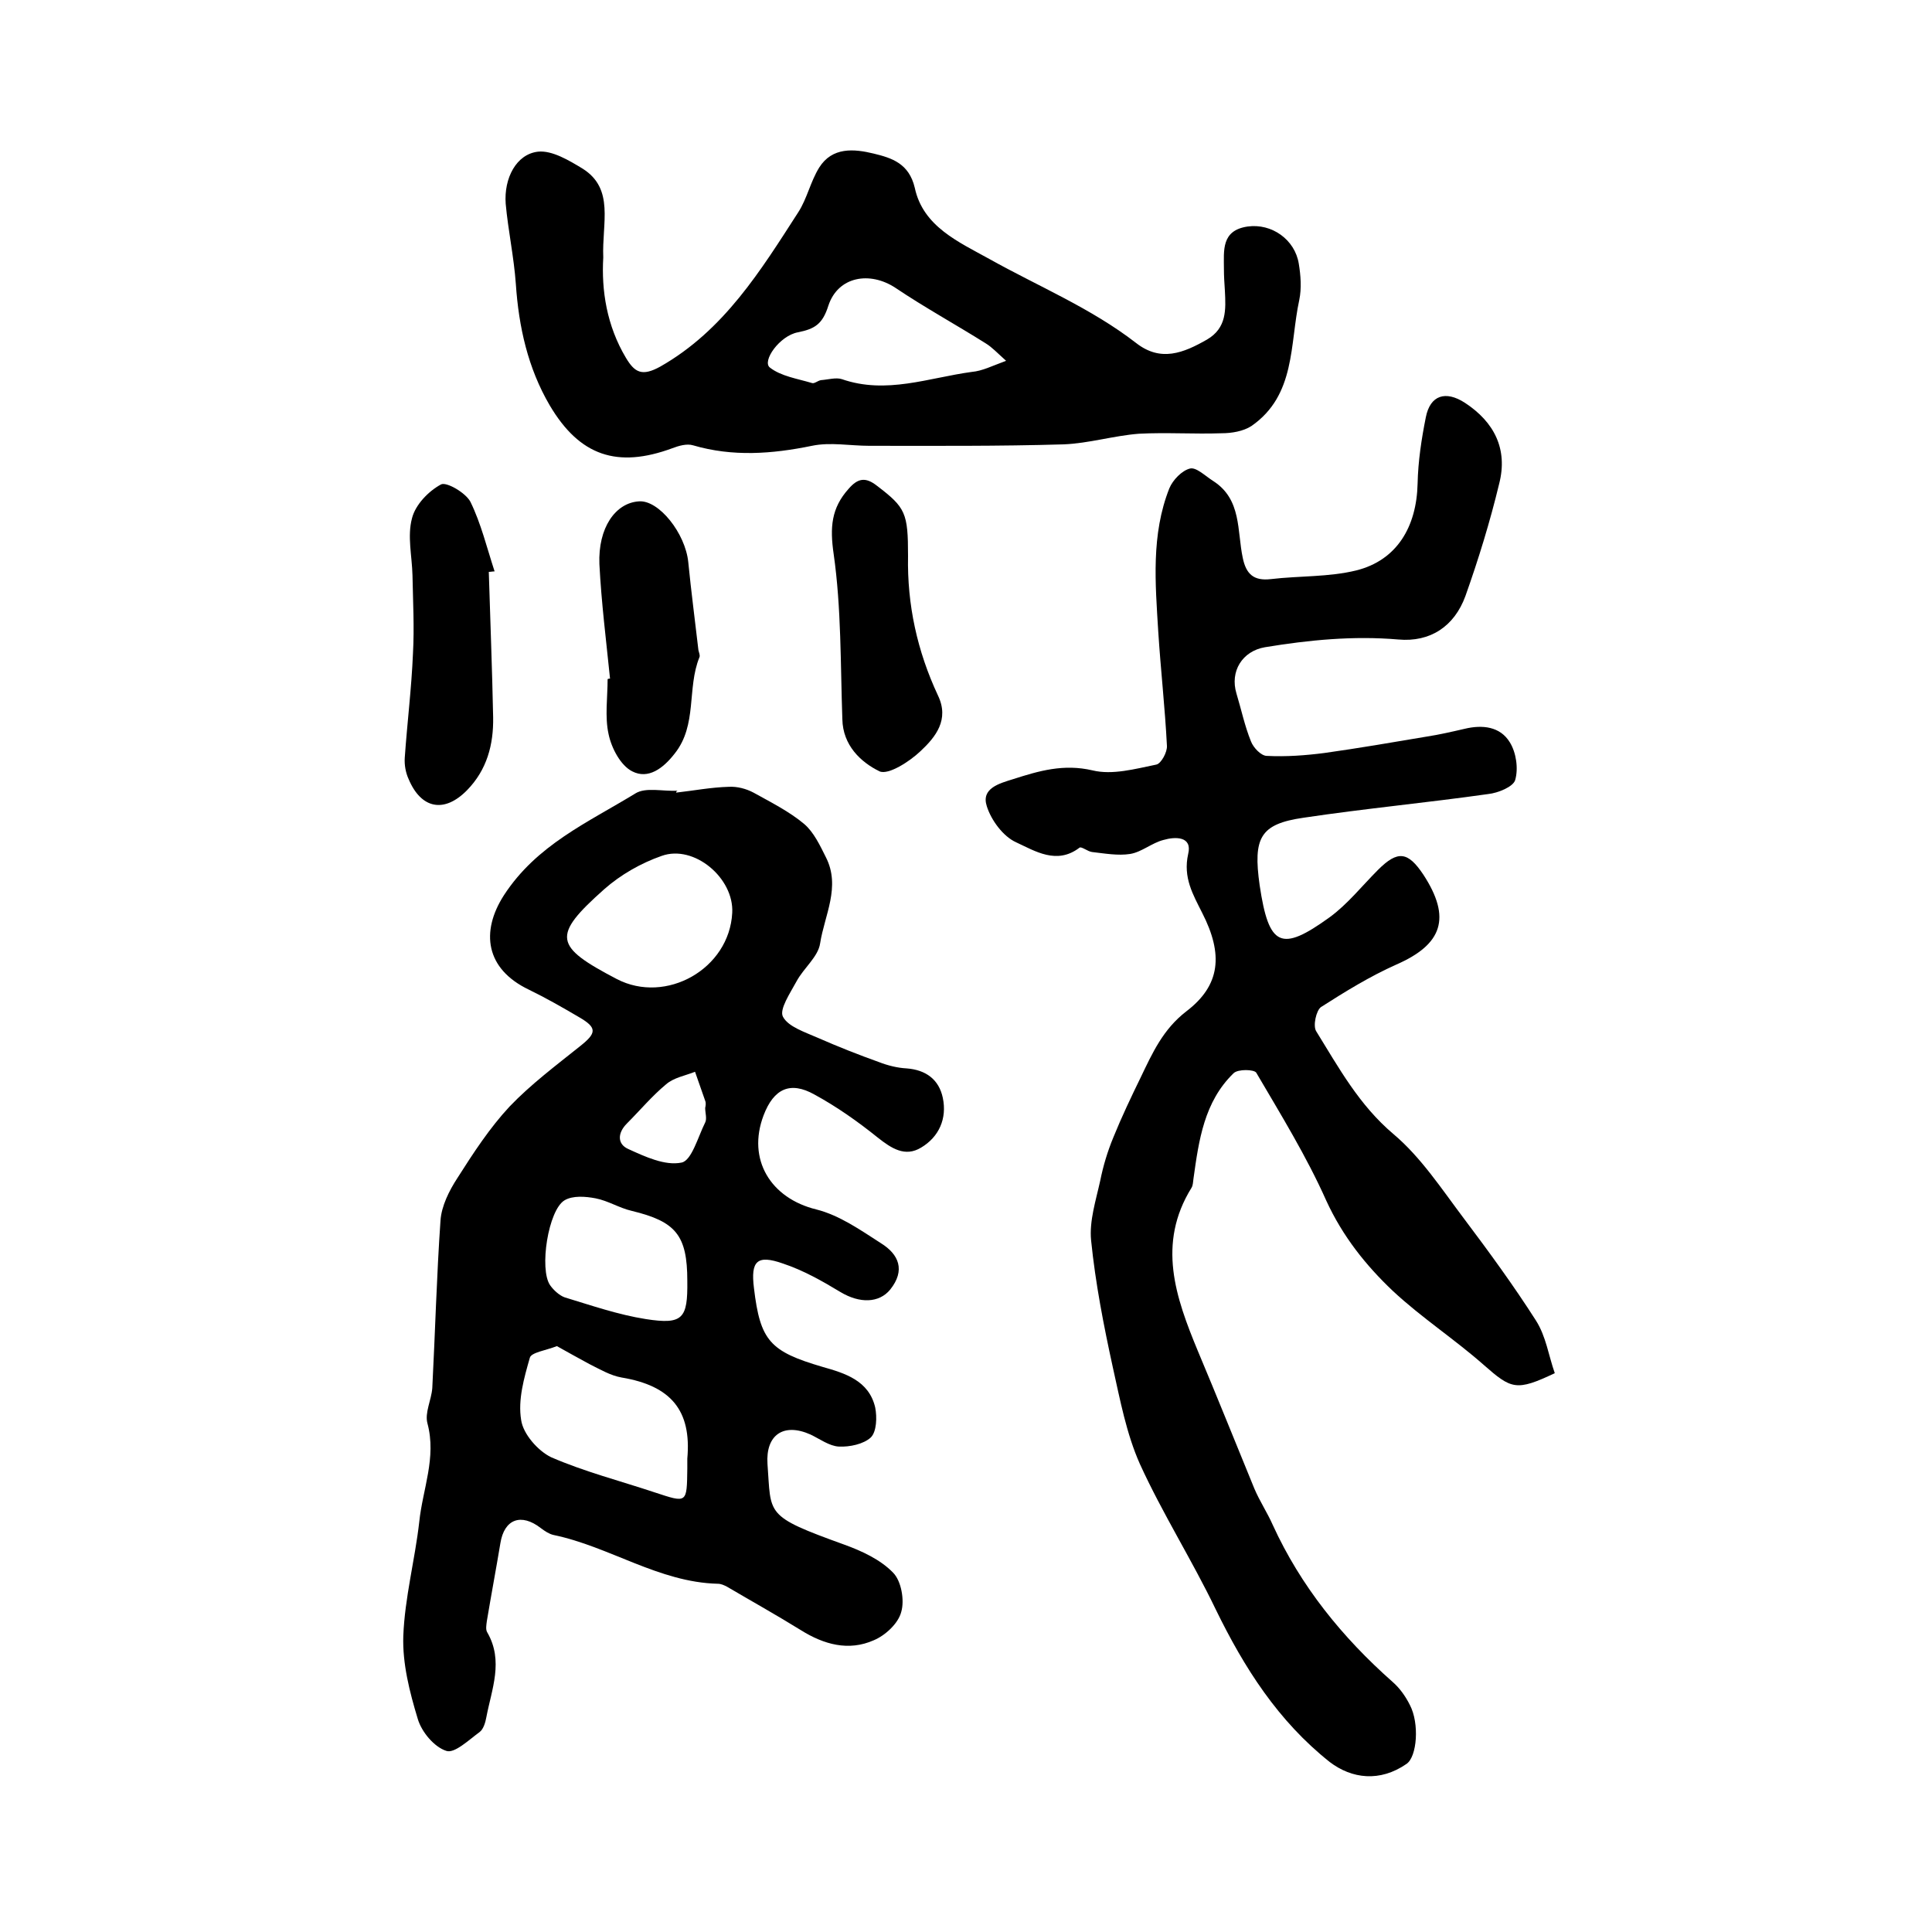
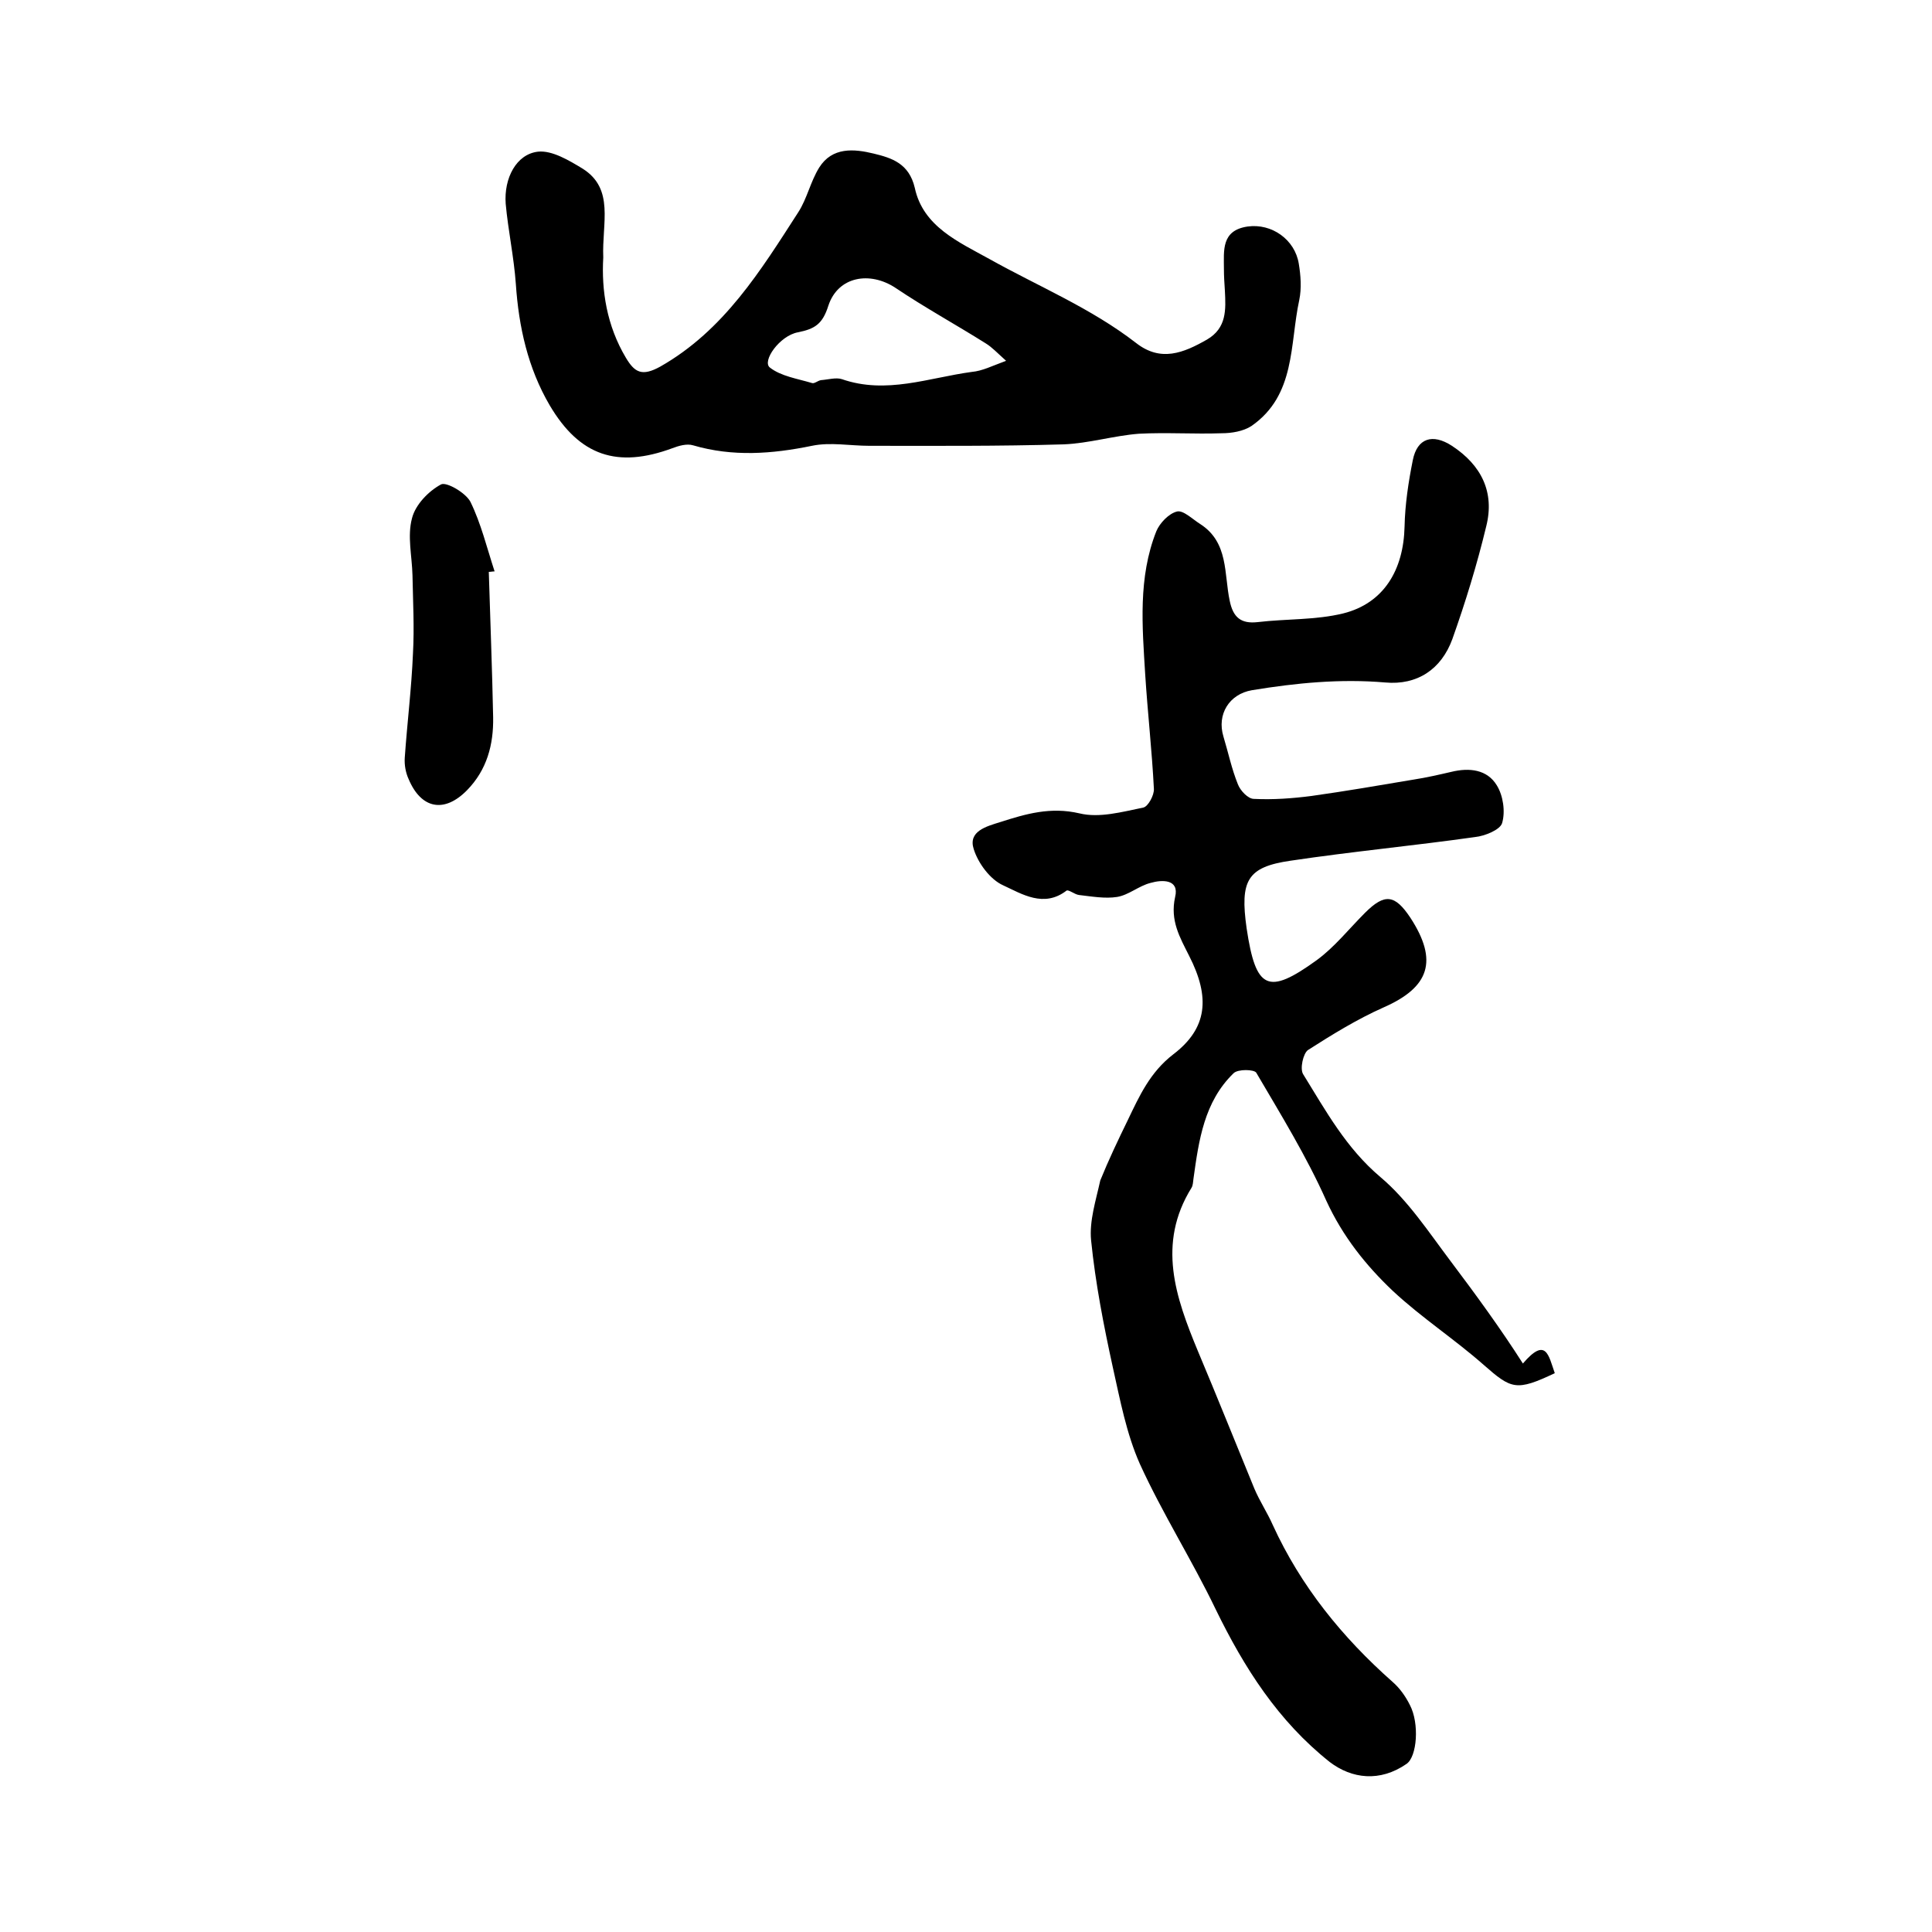
<svg xmlns="http://www.w3.org/2000/svg" version="1.1" id="图层_1" x="0px" y="0px" viewBox="0 0 400 400" style="enable-background:new 0 0 400 400;" xml:space="preserve">
  <style type="text/css">
	.st0{fill:#FFFFFF;}
</style>
  <g>
-     <path d="M140,164.1c3.6-0.4,7.2-1.1,10.9-1.2c1.7-0.1,3.6,0.4,5.1,1.2c3.6,2,7.4,3.9,10.5,6.5c2,1.7,3.3,4.5,4.5,6.9   c3.1,6.1-0.3,12-1.2,17.8c-0.4,2.8-3.4,5.1-4.9,7.9c-1.3,2.4-3.6,5.8-2.8,7.3c1.1,2.1,4.6,3.2,7.3,4.4c4.1,1.8,8.4,3.5,12.6,5   c1.8,0.7,3.8,1.2,5.7,1.3c4,0.3,6.7,2.3,7.5,6.1c0.9,4.3-0.8,8.1-4.5,10.3c-3.3,2-6.1,0.2-9-2.1c-4.1-3.3-8.5-6.4-13.1-8.9   c-5-2.8-8.4-1.2-10.5,4.3c-3.5,9.2,1.5,17.2,10.9,19.5c4.8,1.2,9.2,4.3,13.4,7c3.7,2.3,5.1,5.6,1.9,9.6c-2.3,2.8-6.3,2.9-10.3,0.5   c-3.8-2.3-7.7-4.5-11.9-5.9c-5.4-1.9-6.7-0.5-6,5.1c1.3,10.9,3.3,13.1,14.2,16.3c4.6,1.3,9.6,2.8,10.9,8.4c0.4,2,0.3,5-0.9,6.2   c-1.5,1.4-4.4,2-6.6,1.9c-2-0.1-4-1.6-5.9-2.5c-5.6-2.5-9.3,0.1-8.9,6.1c0.8,10.6-0.7,10.7,15.9,16.7c3.6,1.3,7.5,3.1,10.1,5.8   c1.7,1.7,2.4,5.7,1.7,8.1c-0.6,2.4-3.3,4.9-5.7,5.9c-5.2,2.3-10.3,0.9-15.1-2.1c-5-3.1-10.2-6-15.3-9c-0.6-0.3-1.2-0.6-1.9-0.6   c-12.2-0.3-22.4-7.7-34-10.1c-0.9-0.2-1.8-0.8-2.6-1.4c-4.1-3.2-7.6-1.9-8.4,3.1c-0.9,5.4-1.9,10.7-2.8,16.1   c-0.1,0.8-0.3,1.8,0.1,2.4c3.4,5.9,0.9,11.7-0.2,17.5c-0.2,1.1-0.6,2.5-1.4,3.1c-2.2,1.6-5.2,4.5-6.9,3.9c-2.5-0.8-5.1-3.9-5.9-6.6   c-1.7-5.6-3.2-11.5-3-17.2c0.3-7.9,2.4-15.7,3.3-23.6c0.7-6.8,3.6-13.3,1.7-20.4c-0.6-2.2,0.8-4.8,1-7.3   c0.6-11.6,0.9-23.2,1.7-34.7c0.2-3,1.8-6.2,3.5-8.8c3.3-5.2,6.7-10.4,10.8-14.8c4.4-4.6,9.6-8.5,14.6-12.5c3.4-2.7,3.6-3.8-0.2-6   c-3.4-2-6.9-4-10.4-5.7c-9-4.3-10-12-5.2-19.5c6.8-10.5,17.4-15.1,27.2-21.1c2.2-1.4,5.8-0.4,8.8-0.6C140,163.8,140,164,140,164.1z    M115.3,278.7c-2.3,0.9-5.3,1.3-5.6,2.4c-1.2,4.2-2.5,8.7-1.8,12.9c0.4,2.9,3.5,6.4,6.2,7.7c6.9,3,14.3,4.9,21.5,7.3   c6.7,2.2,6.6,2.3,6.7-5c0-0.7,0-1.3,0-2c0.9-10-3.4-15.1-13.6-16.8c-2.3-0.4-4.5-1.7-6.7-2.8C119.8,281.2,117.6,280,115.3,278.7z    M151.6,189c0.4-7.2-7.9-14.2-14.6-11.8c-4.3,1.5-8.5,3.9-11.9,6.9c-10.9,9.7-10.4,11.8,2.6,18.6C137.9,208,151,200.6,151.6,189z    M142.3,265.2c0-9.5-2.4-12.3-11.5-14.5c-2.6-0.6-4.9-2.1-7.5-2.6c-2.1-0.4-4.7-0.6-6.4,0.4c-3.4,2-5.3,14.3-3,17.6   c0.7,1,1.9,2.1,3,2.5c5.6,1.7,11.1,3.6,16.8,4.5C141.4,274.3,142.4,273,142.3,265.2z M146,229.4C146.1,229.4,146.1,229.4,146,229.4   c0.1-0.5,0.2-1,0-1.5c-0.7-2-1.4-4-2.1-6c-2,0.8-4.4,1.2-6,2.6c-2.9,2.4-5.4,5.4-8.1,8.1c-2,2-2,4.3,0.3,5.3   c3.5,1.6,7.6,3.5,11,2.8c2.1-0.4,3.4-5.3,4.9-8.3C146.4,231.6,146,230.4,146,229.4z" />
-     <path d="M321.9,284.3c-8,3.8-9,3.3-14.7-1.7c-6-5.3-12.9-9.8-18.8-15.3c-5.6-5.3-10.4-11.3-13.8-18.7c-4.1-9.2-9.4-17.8-14.5-26.5   c-0.4-0.7-3.8-0.8-4.7,0.1c-6.1,5.9-7.2,13.9-8.3,21.8c-0.1,0.7-0.1,1.4-0.4,1.9c-7.2,11.6-3.3,22.7,1.3,33.8   c4,9.5,7.8,19,11.7,28.5c1.1,2.6,2.7,5,3.8,7.5c5.8,12.7,14.4,23.3,24.8,32.5c1.5,1.3,2.7,3,3.6,4.8c2,3.8,1.5,10.7-0.7,12.2   c-5.5,3.8-11.3,3.1-15.9-0.4c-10.7-8.5-17.7-19.5-23.6-31.6c-4.9-10.2-11-19.8-15.7-30.1c-2.8-6.3-4.1-13.3-5.6-20   c-1.9-8.7-3.6-17.4-4.5-26.3c-0.4-4,1-8.3,1.9-12.4c0.6-3,1.5-6,2.7-8.9c1.7-4.2,3.7-8.4,5.7-12.5c2.4-5,4.6-9.9,9.4-13.6   c7.1-5.4,7.7-11.8,3.3-20.4c-1.9-3.8-4-7.3-2.9-12.2c0.9-3.7-2.7-3.6-5.1-2.9c-2.4,0.6-4.5,2.5-6.9,2.9c-2.5,0.4-5.3-0.1-7.9-0.4   c-0.9-0.1-2.2-1.2-2.6-0.9c-4.7,3.6-9.2,0.7-13.1-1.1c-2.7-1.2-5.2-4.6-6.1-7.5c-1.2-3.7,2.6-4.7,5.5-5.6   c5.3-1.7,10.4-3.2,16.4-1.8c4.1,1,8.8-0.3,13.2-1.2c1-0.2,2.3-2.6,2.2-3.9c-0.4-7.9-1.3-15.8-1.8-23.7c-0.6-9.9-1.5-20,2.3-29.6   c0.7-1.7,2.6-3.7,4.3-4.1c1.3-0.3,3.2,1.6,4.8,2.6c5.9,3.8,4.9,10.3,6.1,15.9c0.7,3.4,2.3,4.8,5.8,4.4c5.9-0.7,12-0.4,17.7-1.8   c8.4-2.1,12.5-9,12.7-18c0.1-4.6,0.8-9.2,1.7-13.7c0.9-4.6,4.1-5.6,8.1-3c6.1,4,8.9,9.6,7.1,16.7c-1.9,7.9-4.3,15.7-7,23.3   c-2.3,6.3-7.3,9.6-13.9,9c-9.3-0.8-18.5,0.1-27.6,1.6c-4.7,0.8-7.3,5-5.9,9.6c1,3.3,1.7,6.7,3,9.9c0.5,1.3,2.1,3,3.3,3   c4,0.2,8-0.1,11.9-0.6c7.1-1,14.1-2.2,21.2-3.4c2.6-0.4,5.2-1,7.8-1.6c3.7-0.9,7.4-0.5,9.4,2.8c1.3,2.1,1.8,5.4,1.1,7.8   c-0.4,1.4-3.6,2.7-5.6,2.9c-12.7,1.8-25.5,3-38.2,4.9c-9,1.3-10.5,4.1-9.1,14c1.9,12.7,4.4,13.9,14.5,6.6c3.7-2.7,6.7-6.5,10-9.8   c4.1-4.1,6.2-3.8,9.4,1c5.8,8.9,4,14.4-5.6,18.6c-5.4,2.4-10.6,5.6-15.6,8.8c-1,0.7-1.7,3.9-1,5c4.7,7.6,8.9,15.3,16,21.3   c5.7,4.8,10,11.4,14.6,17.5c5.2,6.9,10.3,13.9,14.9,21.1C320.1,276.7,320.6,280.6,321.9,284.3z" />
+     <path d="M321.9,284.3c-8,3.8-9,3.3-14.7-1.7c-6-5.3-12.9-9.8-18.8-15.3c-5.6-5.3-10.4-11.3-13.8-18.7c-4.1-9.2-9.4-17.8-14.5-26.5   c-0.4-0.7-3.8-0.8-4.7,0.1c-6.1,5.9-7.2,13.9-8.3,21.8c-0.1,0.7-0.1,1.4-0.4,1.9c-7.2,11.6-3.3,22.7,1.3,33.8   c4,9.5,7.8,19,11.7,28.5c1.1,2.6,2.7,5,3.8,7.5c5.8,12.7,14.4,23.3,24.8,32.5c1.5,1.3,2.7,3,3.6,4.8c2,3.8,1.5,10.7-0.7,12.2   c-5.5,3.8-11.3,3.1-15.9-0.4c-10.7-8.5-17.7-19.5-23.6-31.6c-4.9-10.2-11-19.8-15.7-30.1c-2.8-6.3-4.1-13.3-5.6-20   c-1.9-8.7-3.6-17.4-4.5-26.3c-0.4-4,1-8.3,1.9-12.4c1.7-4.2,3.7-8.4,5.7-12.5c2.4-5,4.6-9.9,9.4-13.6   c7.1-5.4,7.7-11.8,3.3-20.4c-1.9-3.8-4-7.3-2.9-12.2c0.9-3.7-2.7-3.6-5.1-2.9c-2.4,0.6-4.5,2.5-6.9,2.9c-2.5,0.4-5.3-0.1-7.9-0.4   c-0.9-0.1-2.2-1.2-2.6-0.9c-4.7,3.6-9.2,0.7-13.1-1.1c-2.7-1.2-5.2-4.6-6.1-7.5c-1.2-3.7,2.6-4.7,5.5-5.6   c5.3-1.7,10.4-3.2,16.4-1.8c4.1,1,8.8-0.3,13.2-1.2c1-0.2,2.3-2.6,2.2-3.9c-0.4-7.9-1.3-15.8-1.8-23.7c-0.6-9.9-1.5-20,2.3-29.6   c0.7-1.7,2.6-3.7,4.3-4.1c1.3-0.3,3.2,1.6,4.8,2.6c5.9,3.8,4.9,10.3,6.1,15.9c0.7,3.4,2.3,4.8,5.8,4.4c5.9-0.7,12-0.4,17.7-1.8   c8.4-2.1,12.5-9,12.7-18c0.1-4.6,0.8-9.2,1.7-13.7c0.9-4.6,4.1-5.6,8.1-3c6.1,4,8.9,9.6,7.1,16.7c-1.9,7.9-4.3,15.7-7,23.3   c-2.3,6.3-7.3,9.6-13.9,9c-9.3-0.8-18.5,0.1-27.6,1.6c-4.7,0.8-7.3,5-5.9,9.6c1,3.3,1.7,6.7,3,9.9c0.5,1.3,2.1,3,3.3,3   c4,0.2,8-0.1,11.9-0.6c7.1-1,14.1-2.2,21.2-3.4c2.6-0.4,5.2-1,7.8-1.6c3.7-0.9,7.4-0.5,9.4,2.8c1.3,2.1,1.8,5.4,1.1,7.8   c-0.4,1.4-3.6,2.7-5.6,2.9c-12.7,1.8-25.5,3-38.2,4.9c-9,1.3-10.5,4.1-9.1,14c1.9,12.7,4.4,13.9,14.5,6.6c3.7-2.7,6.7-6.5,10-9.8   c4.1-4.1,6.2-3.8,9.4,1c5.8,8.9,4,14.4-5.6,18.6c-5.4,2.4-10.6,5.6-15.6,8.8c-1,0.7-1.7,3.9-1,5c4.7,7.6,8.9,15.3,16,21.3   c5.7,4.8,10,11.4,14.6,17.5c5.2,6.9,10.3,13.9,14.9,21.1C320.1,276.7,320.6,280.6,321.9,284.3z" />
    <path d="M124.9,53.3c-0.4,6.8,0.7,14.1,4.7,20.8c1.8,3,3.3,3.9,7.1,1.8c13.2-7.5,20.8-19.9,28.6-32c1.8-2.8,2.5-6.3,4.3-9.2   c2.7-4.3,7.2-3.9,11.3-2.9c3.7,0.9,7.3,2,8.5,7.1c1.7,8,9.1,11.2,15.4,14.7c10.2,5.7,21.1,10.2,30.4,17.4c5.1,4,9.8,2.1,14.7-0.7   c4.1-2.4,3.9-6.2,3.7-10.1c-0.1-1.5-0.2-3-0.2-4.5c0-3.8-0.6-8,4.9-8.8c5-0.7,9.8,2.7,10.6,7.7c0.4,2.4,0.6,5.1,0.1,7.5   c-2,9.2-0.7,19.7-9.9,26.1c-1.7,1.1-4.1,1.5-6.2,1.5c-5.7,0.2-11.4-0.2-17.1,0.1c-5.2,0.4-10.4,2-15.6,2.2   c-13.4,0.4-26.8,0.3-40.2,0.3c-4,0-8.1-0.8-11.9,0c-8.3,1.7-16.4,2.3-24.6-0.1c-1.3-0.4-3,0.1-4.3,0.6c-11.4,4.2-19.2,1.6-25.4-8.9   c-4.5-7.7-6.4-16.2-7-25.1c-0.4-5.6-1.6-11.1-2.1-16.6c-0.4-5.3,2.2-10.3,6.7-10.8c2.9-0.3,6.4,1.8,9.2,3.5   C127.3,39.1,124.6,46.2,124.9,53.3z M208.3,74.7c-1.9-1.7-2.9-2.8-4.2-3.6c-6.2-3.9-12.6-7.4-18.7-11.5c-5.3-3.5-11.9-2.4-13.9,3.7   c-1.2,3.8-2.8,4.8-6.3,5.5c-3.8,0.7-7.5,6-5.8,7.3c2.3,1.8,5.7,2.3,8.7,3.2c0.5,0.2,1.2-0.5,1.9-0.6c1.4-0.1,3.1-0.6,4.3-0.2   c9.2,3.2,18-0.3,26.9-1.5C203.4,76.8,205.3,75.8,208.3,74.7z" />
    <path d="M101.2,118.4c0.3,10,0.7,20.1,0.9,30.1c0.1,5.7-1.3,10.9-5.4,15.1c-4.7,4.8-9.5,3.9-12.1-2.3c-0.6-1.3-0.9-2.9-0.8-4.4   c0.5-7.2,1.4-14.4,1.7-21.6c0.3-5.4,0-10.8-0.1-16.2c-0.1-4-1.1-8.1-0.1-11.8c0.7-2.8,3.4-5.6,6-7c1.1-0.6,5.1,1.7,6.1,3.6   c2.2,4.5,3.4,9.5,5,14.4C102,118.3,101.6,118.4,101.2,118.4z" />
-     <path d="M188,115.1c-0.2,10.1,1.9,19.7,6.2,28.9c2.4,5-0.5,8.6-3.6,11.5c-2.3,2.2-6.7,5-8.5,4.2c-3.9-1.9-7.6-5.4-7.7-10.8   c-0.4-11.4-0.2-23-1.8-34.2c-0.8-5.5-0.5-9.5,3.1-13.5c1.9-2.2,3.5-2.5,5.9-0.6C187.5,105.1,188,106.2,188,115.1z" />
-     <path d="M126.3,140.5c-0.8-7.9-1.8-15.8-2.2-23.7c-0.3-7.5,3.3-12.7,8.2-13c4.1-0.3,9.6,6.6,10.2,12.6c0.6,6.1,1.4,12.1,2.1,18.2   c0.1,0.5,0.4,1.1,0.2,1.5c-2.6,6.4-0.4,14-5.1,19.9c-2.4,3.1-5.5,5.4-8.8,3.7c-2.4-1.2-4.3-4.8-4.9-7.7c-0.8-3.6-0.2-7.6-0.2-11.4   C126,140.5,126.1,140.5,126.3,140.5z" />
  </g>
</svg>